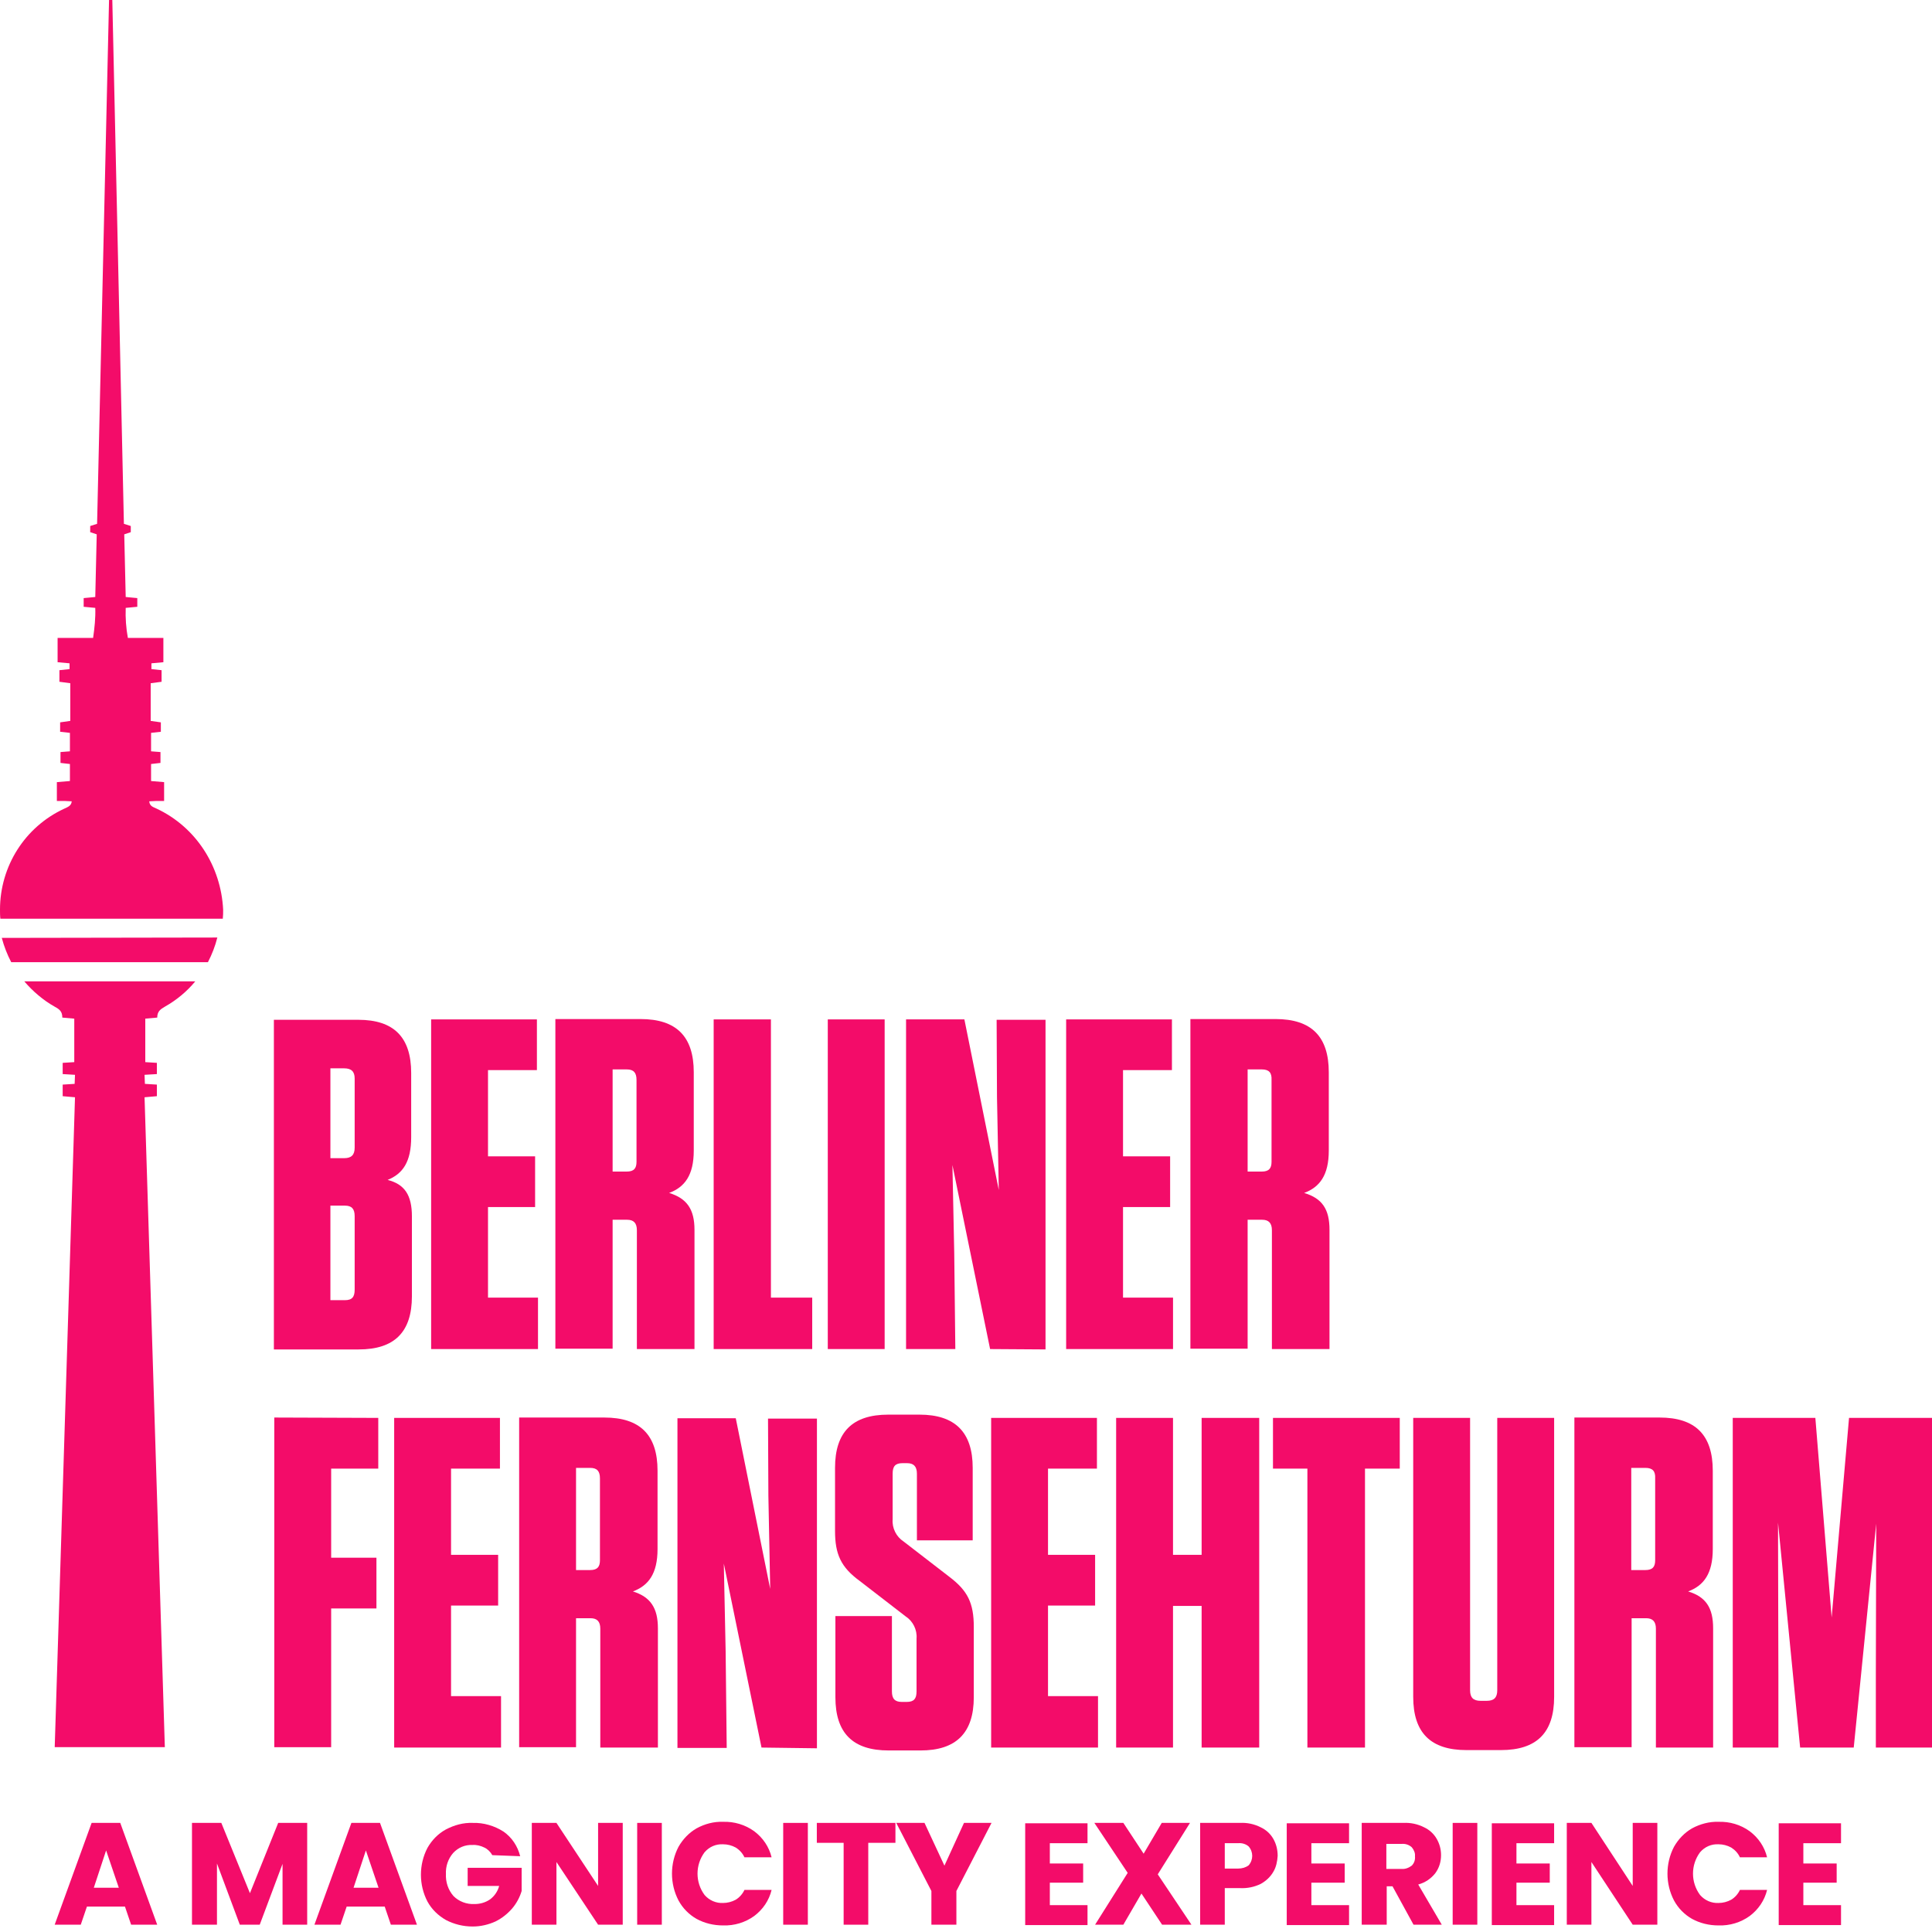
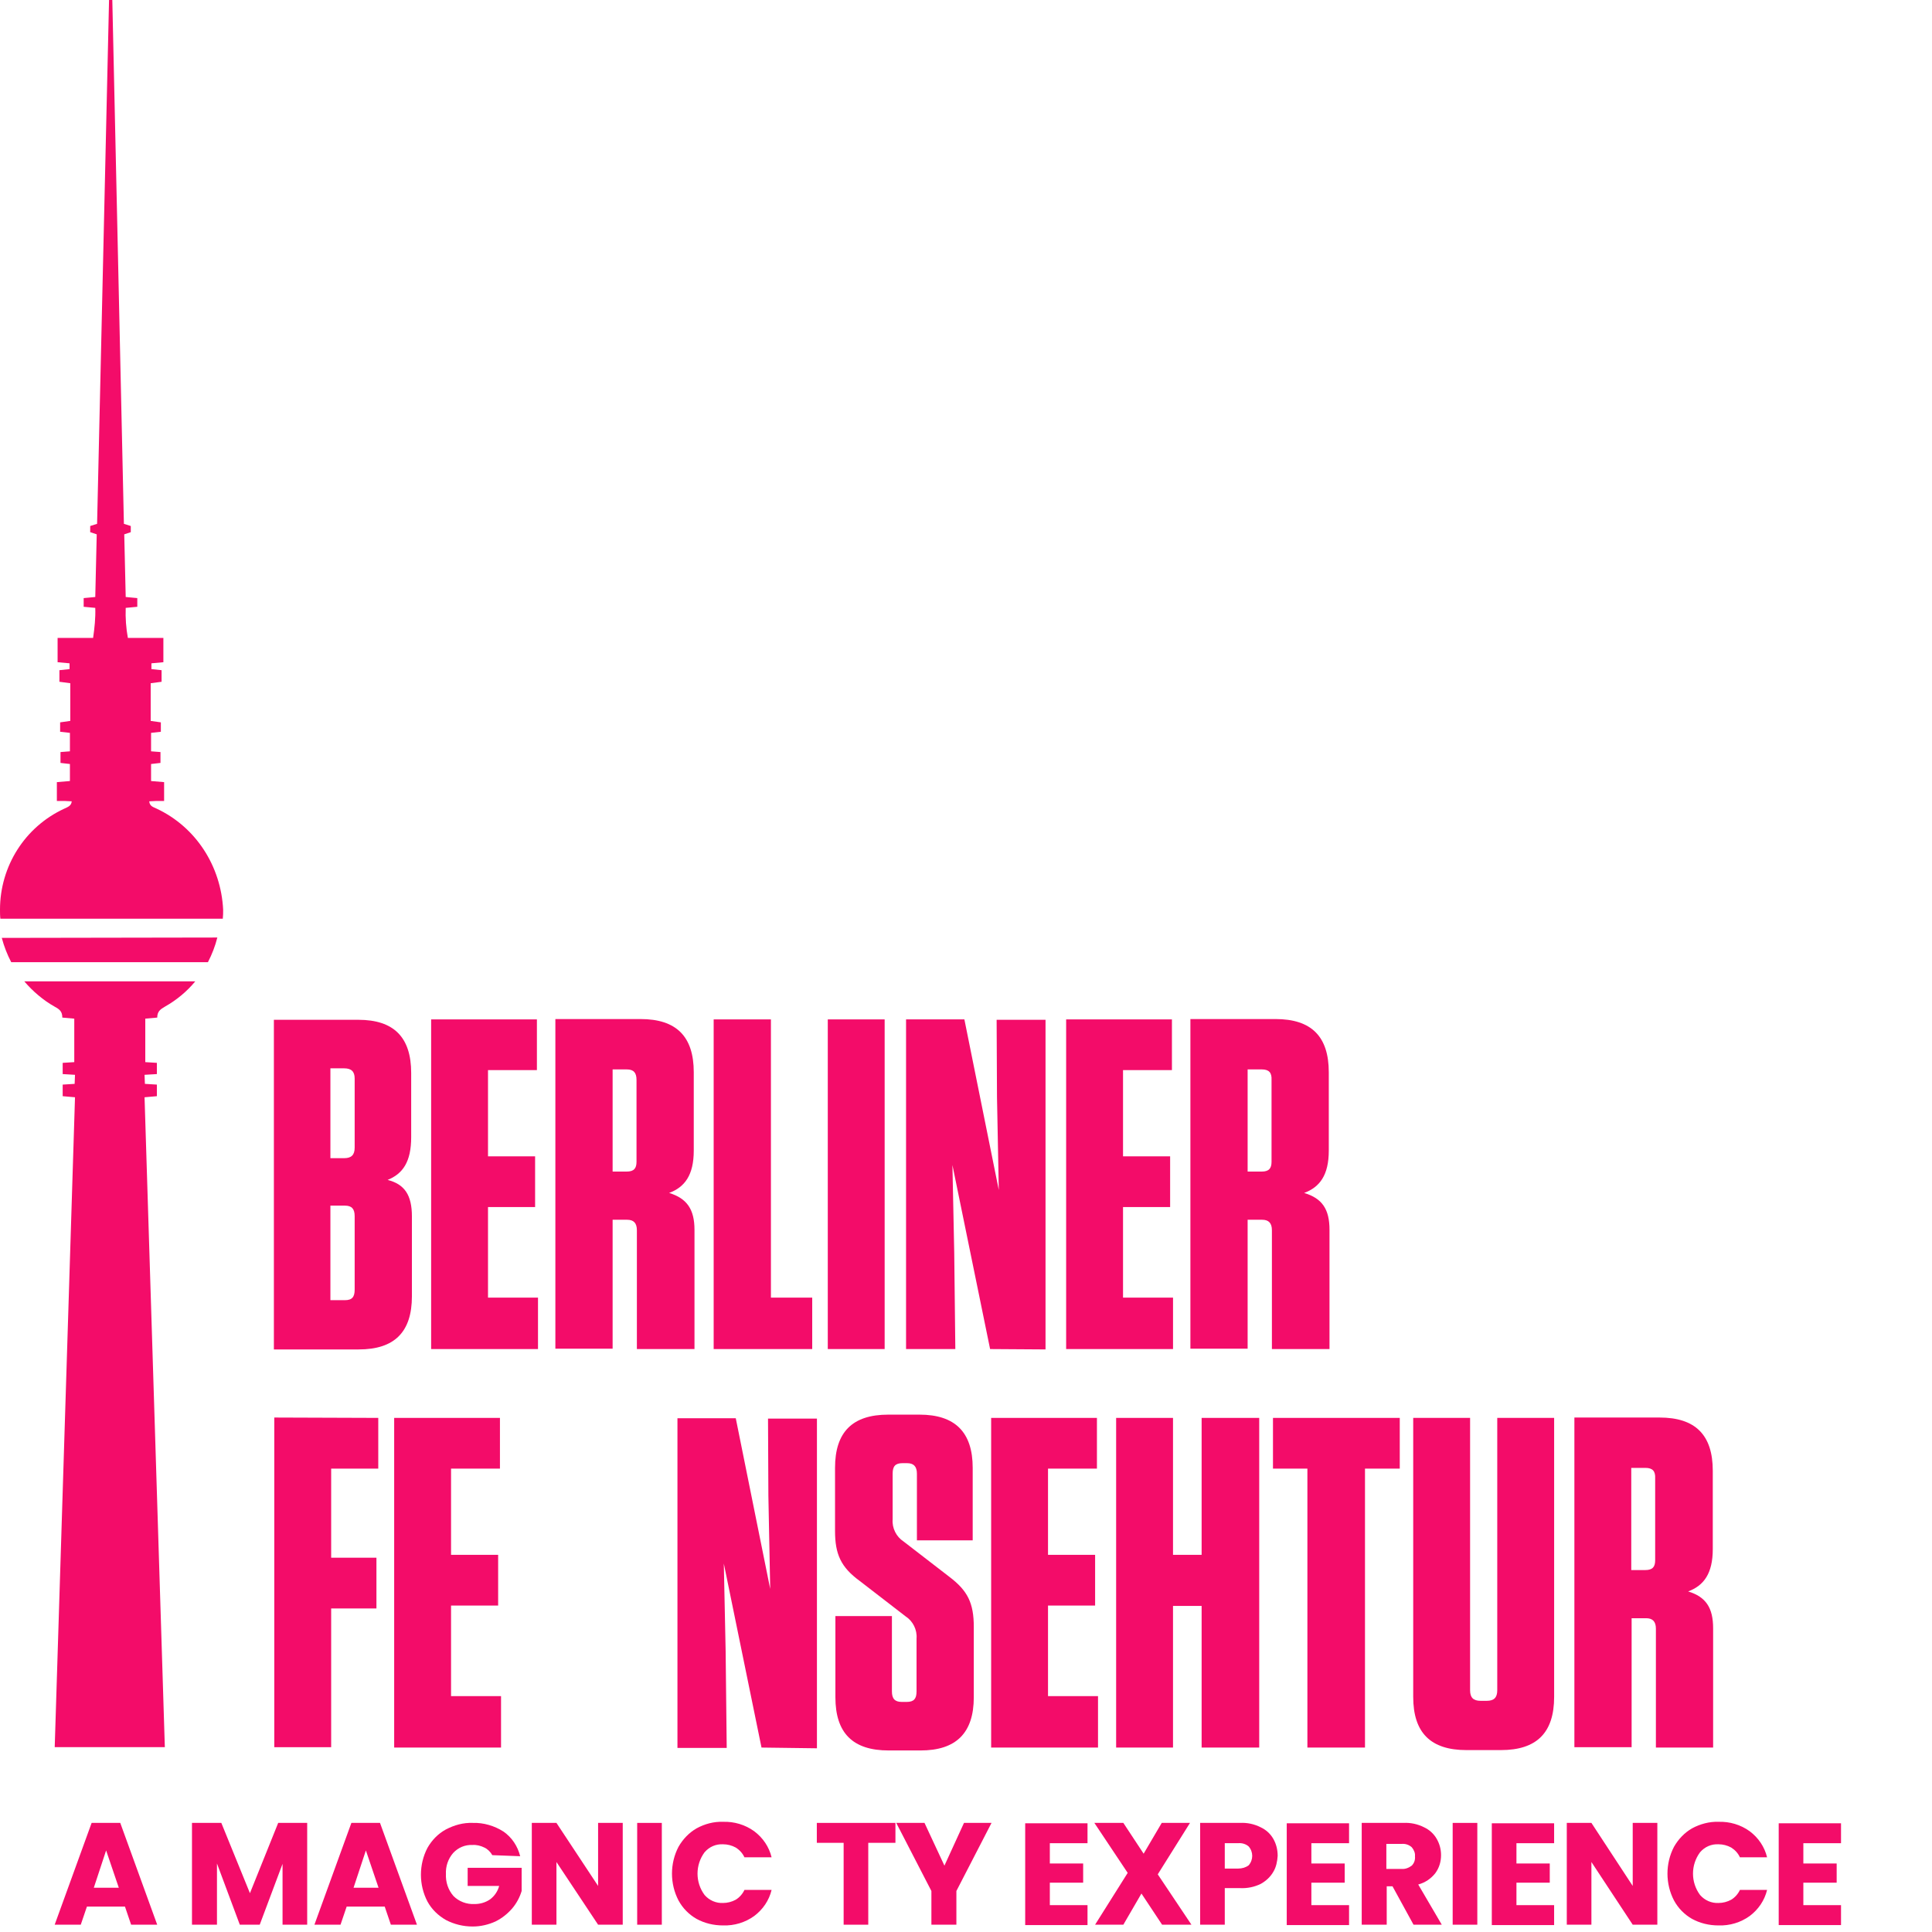
<svg xmlns="http://www.w3.org/2000/svg" width="122" height="122" viewBox="0 0 122 122" fill="none">
  <path d="M7.891 120.395H5.489L5.1 121.539H3.453L5.786 115.111H7.594L9.927 121.539H8.28L7.891 120.395ZM7.502 119.205L6.701 116.849L5.924 119.205H7.502Z" fill="#F30C69" />
  <path d="M19.398 115.111V121.539H17.842V117.696L16.401 121.539H15.143L13.701 117.673V121.539H12.123V115.111H13.976L15.783 119.549L17.567 115.111H19.398Z" fill="#F30C69" />
  <path d="M24.293 120.395H21.891L21.503 121.539H19.855L22.189 115.111H23.996L26.329 121.539H24.682L24.293 120.395ZM23.904 119.205L23.104 116.849L22.326 119.205H23.904Z" fill="#F30C69" />
  <path d="M31.087 117.147C30.972 116.941 30.789 116.758 30.583 116.666C30.355 116.552 30.08 116.483 29.828 116.506C29.371 116.483 28.936 116.666 28.616 117.01C28.296 117.376 28.136 117.856 28.159 118.336C28.136 118.84 28.296 119.343 28.639 119.732C28.982 120.075 29.462 120.258 29.966 120.235C30.309 120.235 30.652 120.143 30.949 119.938C31.224 119.732 31.43 119.434 31.521 119.091H29.531V117.947H32.94V119.411C32.825 119.8 32.619 120.189 32.345 120.51C32.047 120.853 31.704 121.127 31.293 121.333C30.835 121.539 30.355 121.653 29.851 121.653C29.257 121.653 28.685 121.516 28.159 121.242C27.678 120.967 27.266 120.578 26.992 120.075C26.443 119.023 26.443 117.742 26.992 116.689C27.266 116.209 27.655 115.797 28.159 115.523C28.685 115.248 29.257 115.088 29.851 115.111C30.538 115.088 31.224 115.294 31.796 115.66C32.322 116.026 32.688 116.575 32.848 117.215L31.087 117.147Z" fill="#F30C69" />
  <path d="M39.324 121.539H37.768L35.138 117.581V121.539H33.582V115.111H35.138L37.768 119.091V115.111H39.324V121.539Z" fill="#F30C69" />
  <path d="M41.792 115.111V121.539H40.236V115.111H41.792Z" fill="#F30C69" />
  <path d="M42.845 116.621C43.12 116.14 43.509 115.729 43.989 115.454C44.492 115.18 45.064 115.02 45.659 115.042C46.368 115.02 47.054 115.225 47.626 115.637C48.175 116.049 48.564 116.621 48.724 117.284H47.009C46.894 117.033 46.711 116.827 46.46 116.667C46.208 116.529 45.934 116.461 45.659 116.461C45.202 116.438 44.79 116.621 44.492 116.964C43.898 117.765 43.898 118.863 44.492 119.663C44.79 120.007 45.224 120.19 45.659 120.167C45.934 120.167 46.208 120.098 46.46 119.961C46.688 119.823 46.894 119.595 47.009 119.343H48.724C48.564 120.006 48.175 120.578 47.626 120.99C47.054 121.402 46.368 121.608 45.659 121.585C45.064 121.585 44.492 121.448 43.989 121.173C43.509 120.899 43.12 120.51 42.845 120.007C42.296 118.954 42.296 117.673 42.845 116.621Z" fill="#F30C69" />
-   <path d="M51.013 115.111V121.539H49.457V115.111H51.013Z" fill="#F30C69" />
  <path d="M56.544 115.111V116.369H54.828V121.539H53.273V116.369H51.58V115.111H56.544Z" fill="#F30C69" />
  <path d="M62.612 115.111L60.393 119.411V121.539H58.815V119.411L56.596 115.111H58.38L59.638 117.81L60.873 115.111H62.612Z" fill="#F30C69" />
  <path d="M66.294 116.37V117.674H68.398V118.886H66.294V120.304H68.673V121.563H64.738V115.135H68.673V116.393H66.294V116.37Z" fill="#F30C69" />
  <path d="M73.383 121.539L72.079 119.571L70.936 121.539H69.151L71.21 118.267L69.106 115.111H70.936L72.217 117.055L73.36 115.111H75.145L73.109 118.359L75.236 121.539H73.383Z" fill="#F30C69" />
  <path d="M80.406 118.2C80.223 118.52 79.949 118.771 79.628 118.954C79.216 119.16 78.759 119.252 78.302 119.229H77.341V121.539H75.785V115.111H78.302C78.759 115.088 79.194 115.18 79.605 115.386C79.949 115.546 80.223 115.798 80.406 116.118C80.589 116.438 80.681 116.804 80.681 117.193C80.658 117.536 80.589 117.902 80.406 118.2ZM78.85 117.788C79.148 117.445 79.148 116.941 78.85 116.598C78.668 116.438 78.416 116.37 78.187 116.392H77.341V117.994H78.187C78.439 117.994 78.668 117.925 78.85 117.788Z" fill="#F30C69" />
  <path d="M82.809 116.37V117.674H84.914V118.886H82.809V120.304H85.189V121.563H81.254V115.135H85.189V116.393H82.809V116.37Z" fill="#F30C69" />
  <path d="M89.26 121.539L87.933 119.115H87.567V121.539H85.988V115.111H88.619C89.076 115.088 89.511 115.18 89.923 115.386C90.266 115.546 90.541 115.798 90.724 116.118C90.907 116.438 90.998 116.781 90.998 117.147C90.998 117.559 90.884 117.948 90.632 118.291C90.358 118.634 89.992 118.886 89.557 119L91.044 121.539H89.26ZM87.544 118.017H88.505C88.733 118.039 88.962 117.948 89.145 117.811C89.305 117.651 89.374 117.445 89.351 117.216C89.374 117.01 89.282 116.804 89.145 116.644C88.962 116.484 88.733 116.415 88.505 116.438H87.544V118.017Z" fill="#F30C69" />
  <path d="M93.288 115.111V121.539H91.732V115.111H93.288Z" fill="#F30C69" />
  <path d="M95.759 116.37V117.674H97.863V118.886H95.759V120.304H98.138V121.563H94.203V115.135H98.138V116.393H95.759V116.37Z" fill="#F30C69" />
  <path d="M104.656 121.539H103.101L100.493 117.581V121.539H98.938V115.111H100.493L103.101 119.091V115.111H104.656V121.539Z" fill="#F30C69" />
  <path d="M105.707 116.621C105.981 116.14 106.37 115.729 106.85 115.454C107.354 115.18 107.949 115.02 108.52 115.042C109.23 115.02 109.916 115.225 110.488 115.637C111.037 116.049 111.426 116.621 111.586 117.284H109.87C109.756 117.033 109.573 116.827 109.321 116.667C109.069 116.529 108.795 116.461 108.52 116.461C108.063 116.438 107.651 116.621 107.354 116.964C106.759 117.765 106.759 118.863 107.354 119.663C107.651 120.007 108.086 120.19 108.52 120.167C108.795 120.167 109.069 120.098 109.321 119.961C109.55 119.823 109.756 119.595 109.87 119.343H111.586C111.426 120.006 111.037 120.578 110.488 120.99C109.916 121.402 109.23 121.608 108.52 121.585C107.926 121.585 107.354 121.448 106.85 121.173C106.37 120.899 105.981 120.51 105.707 120.007C105.158 118.954 105.158 117.673 105.707 116.621Z" fill="#F30C69" />
  <path d="M113.876 116.37V117.674H115.98V118.886H113.876V120.304H116.255V121.563H112.32V115.135H116.255V116.393H113.876V116.37Z" fill="#F30C69" />
  <path d="M26.011 76.818V81.851C26.011 84.115 24.913 85.213 22.648 85.213H17.295V64.397H22.625C24.867 64.397 25.965 65.495 25.965 67.759V71.808C25.965 73.364 25.439 74.119 24.478 74.508C25.553 74.782 26.011 75.468 26.011 76.818ZM21.733 67.462H20.864V73.135H21.733C22.19 73.135 22.396 72.929 22.396 72.472V68.102C22.396 67.668 22.19 67.462 21.733 67.462ZM20.864 82.102H21.779C22.236 82.102 22.396 81.897 22.396 81.439V76.795C22.396 76.338 22.213 76.132 21.779 76.132H20.864V82.102Z" fill="#F30C69" />
  <path d="M33.904 64.372V67.574H30.816V73.019H33.79V76.222H30.816V81.941H33.973V85.189H27.225V64.372H33.904Z" fill="#F30C69" />
  <path d="M43.855 77.664V85.19H40.217V77.687C40.217 77.229 40.011 77.024 39.6 77.024H38.685V85.167H35.07V64.35H40.446C42.711 64.35 43.809 65.448 43.809 67.713V72.654C43.809 74.21 43.237 74.965 42.253 75.331C43.374 75.674 43.855 76.36 43.855 77.664ZM39.577 67.53H38.685V73.981H39.577C40.034 73.981 40.194 73.775 40.194 73.363V68.194C40.194 67.736 40.011 67.53 39.577 67.53Z" fill="#F30C69" />
  <path d="M48.681 64.372V81.941H51.289V85.189H45.066V64.372H48.681Z" fill="#F30C69" />
  <path d="M55.863 85.189H52.272V64.372H55.863V85.189Z" fill="#F30C69" />
  <path d="M62.522 85.189L60.143 73.568L60.257 79.104L60.326 85.189H57.215V64.372H60.898L63.071 75.146L62.957 69.267L62.934 64.395H66.022V85.212L62.522 85.189Z" fill="#F30C69" />
  <path d="M74.004 64.372V67.574H70.916V73.019H73.89V76.222H70.916V81.941H74.073V85.189H67.324V64.372H74.004Z" fill="#F30C69" />
  <path d="M83.954 77.664V85.19H80.317V77.687C80.317 77.229 80.111 77.024 79.699 77.024H78.784V85.167H75.17V64.35H80.546C82.81 64.35 83.909 65.448 83.909 67.713V72.654C83.909 74.21 83.337 74.965 82.353 75.331C83.497 75.674 83.954 76.36 83.954 77.664ZM79.677 67.53H78.784V73.981H79.677C80.134 73.981 80.294 73.775 80.294 73.363V68.194C80.317 67.736 80.134 67.53 79.677 67.53Z" fill="#F30C69" />
  <path d="M23.886 89.536V92.739H20.912V98.366H23.771V101.569H20.912V110.33H17.32V89.513L23.886 89.536Z" fill="#F30C69" />
  <path d="M31.57 89.536V92.739H28.482V98.183H31.456V101.386H28.482V107.105H31.639V110.353H24.891V89.536H31.57Z" fill="#F30C69" />
-   <path d="M41.545 102.827V110.353H37.907V102.85C37.907 102.392 37.702 102.186 37.29 102.186H36.375V110.33H32.783V89.513H38.159C40.424 89.513 41.522 90.611 41.522 92.876V97.817C41.522 99.373 40.95 100.128 39.966 100.494C41.064 100.837 41.545 101.523 41.545 102.827ZM37.267 92.693H36.375V99.144H37.267C37.724 99.144 37.885 98.938 37.885 98.526V93.356C37.885 92.899 37.702 92.693 37.267 92.693Z" fill="#F30C69" />
  <path d="M48.087 110.353L45.707 98.733L45.822 104.268L45.89 110.376H42.779V89.559H46.462L48.636 100.334L48.521 94.455L48.498 89.582H51.587V110.399L48.087 110.353Z" fill="#F30C69" />
  <path d="M61.492 102.735V107.173C61.492 109.438 60.371 110.536 58.129 110.536H56.116C53.851 110.536 52.753 109.438 52.753 107.173V102.049H56.322V106.807C56.322 107.265 56.505 107.471 56.94 107.471H57.26C57.717 107.471 57.877 107.265 57.877 106.807V103.467C57.923 102.918 57.649 102.369 57.191 102.072L54.286 99.83C53.096 98.961 52.73 98.137 52.73 96.673V92.693C52.73 90.428 53.828 89.33 56.093 89.33H58.06C60.302 89.33 61.423 90.428 61.423 92.693V97.268H57.9V93.059C57.9 92.601 57.694 92.395 57.283 92.395H56.985C56.528 92.395 56.368 92.601 56.368 93.059V95.941C56.322 96.49 56.596 97.039 57.054 97.337L59.959 99.579C61.103 100.448 61.492 101.226 61.492 102.735Z" fill="#F30C69" />
  <path d="M69.268 89.536V92.739H66.179V98.183H69.153V101.386H66.179V107.105H69.336V110.353H62.588V89.536H69.268Z" fill="#F30C69" />
  <path d="M75.879 98.183V89.536H79.516V110.353H75.879V101.409H74.072V110.353H70.481V89.536H74.072V98.183H75.879Z" fill="#F30C69" />
  <path d="M82.558 110.353V92.739H80.385V89.536H88.391V92.739H86.195V110.353H82.558Z" fill="#F30C69" />
  <path d="M98.139 107.151C98.139 109.415 97.041 110.513 94.776 110.513H92.603C90.338 110.513 89.24 109.415 89.24 107.151V89.536H92.832V106.739C92.832 107.196 93.038 107.402 93.495 107.402H93.884C94.341 107.402 94.547 107.196 94.547 106.739V89.536H98.139V107.151Z" fill="#F30C69" />
  <path d="M108.179 102.827V110.353H104.565V102.85C104.565 102.392 104.359 102.186 103.947 102.186H103.032V110.33H99.418V89.513H104.794C107.058 89.513 108.157 90.611 108.157 92.876V97.817C108.157 99.373 107.585 100.128 106.601 100.494C107.722 100.837 108.179 101.523 108.179 102.827ZM103.902 92.693H103.009V99.144H103.902C104.359 99.144 104.519 98.938 104.519 98.526V93.356C104.542 92.899 104.359 92.693 103.902 92.693Z" fill="#F30C69" />
-   <path d="M112.277 96.147L112.3 105.801V110.353H109.418V89.536H114.634L115.663 102.141L116.761 89.536H122V110.353H118.454V105.709L118.477 96.216L117.058 110.353H113.673L112.277 96.147Z" fill="#F30C69" />
  <path d="M9.882 51.059C9.699 50.967 9.448 50.922 9.425 50.601C9.585 50.601 9.745 50.578 9.882 50.578C10.02 50.578 10.18 50.578 10.363 50.578V49.389L9.539 49.32V48.245L10.134 48.176V47.49L9.539 47.444V46.278L10.157 46.209V45.614L9.516 45.523V43.144L10.203 43.052V42.32L9.562 42.252V41.886L10.317 41.817V40.284H8.075C7.961 39.667 7.915 39.026 7.938 38.386L8.67 38.317V37.768L7.938 37.699L7.846 33.742L8.258 33.605V33.216L7.824 33.078L7.092 0H6.886L6.131 33.078L5.696 33.216V33.605L6.108 33.742L6.016 37.699L5.284 37.768V38.317L6.016 38.386C6.039 39.026 5.971 39.644 5.879 40.284H3.637V41.817L4.392 41.886V42.252L3.752 42.32V43.052L4.438 43.144V45.523L3.797 45.614V46.209L4.415 46.278V47.444L3.82 47.49V48.176L4.415 48.245V49.32L3.591 49.389V50.578C3.775 50.578 3.935 50.578 4.072 50.578C4.209 50.578 4.369 50.601 4.529 50.601C4.507 50.899 4.255 50.967 4.072 51.059C1.578 52.203 0 54.696 0 57.441C0 57.624 -3.49398e-07 57.83 0.023 58.013H14.069C14.091 57.83 14.091 57.624 14.091 57.441C13.954 54.696 12.376 52.225 9.882 51.059Z" fill="#F30C69" />
  <path d="M1.533 61.969C2.082 62.609 2.723 63.158 3.455 63.57C3.752 63.73 3.935 63.868 3.935 64.257L4.69 64.325V67.07L3.958 67.116V67.825L4.736 67.871C4.736 68.1 4.713 68.26 4.713 68.443L3.958 68.489V69.221L4.736 69.289L3.455 110.328H10.409L9.128 69.289L9.906 69.221V68.489L9.151 68.443C9.151 68.26 9.128 68.1 9.128 67.871L9.906 67.825V67.116L9.174 67.07V64.325L9.929 64.257C9.929 63.868 10.134 63.73 10.409 63.57C11.141 63.158 11.805 62.609 12.331 61.969H1.533Z" fill="#F30C69" />
  <path d="M0.113 59.225C0.251 59.751 0.456 60.277 0.708 60.758H13.13C13.381 60.277 13.587 59.751 13.724 59.202L0.113 59.225Z" fill="#F30C69" />
</svg>